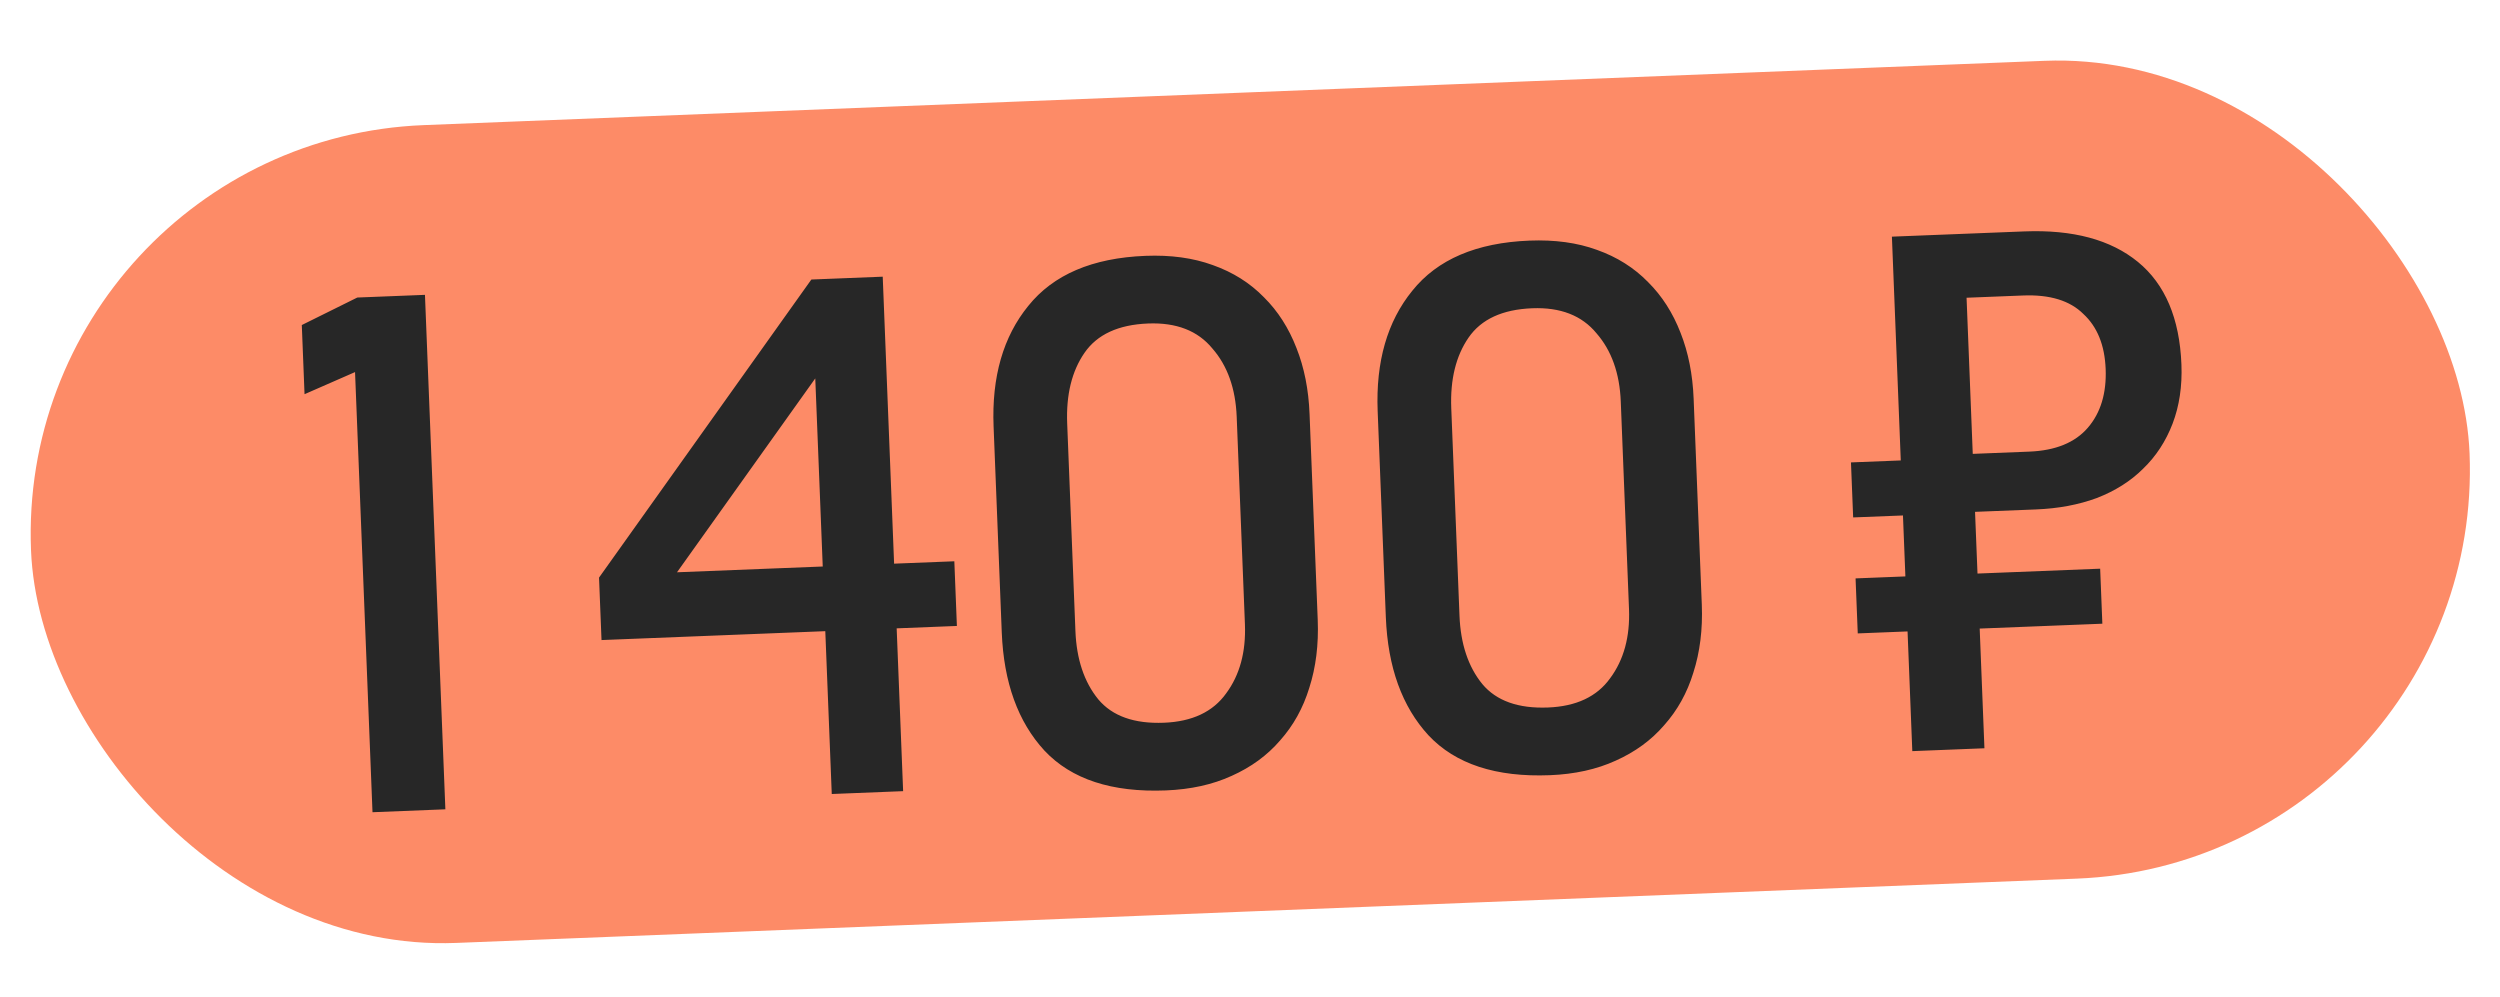
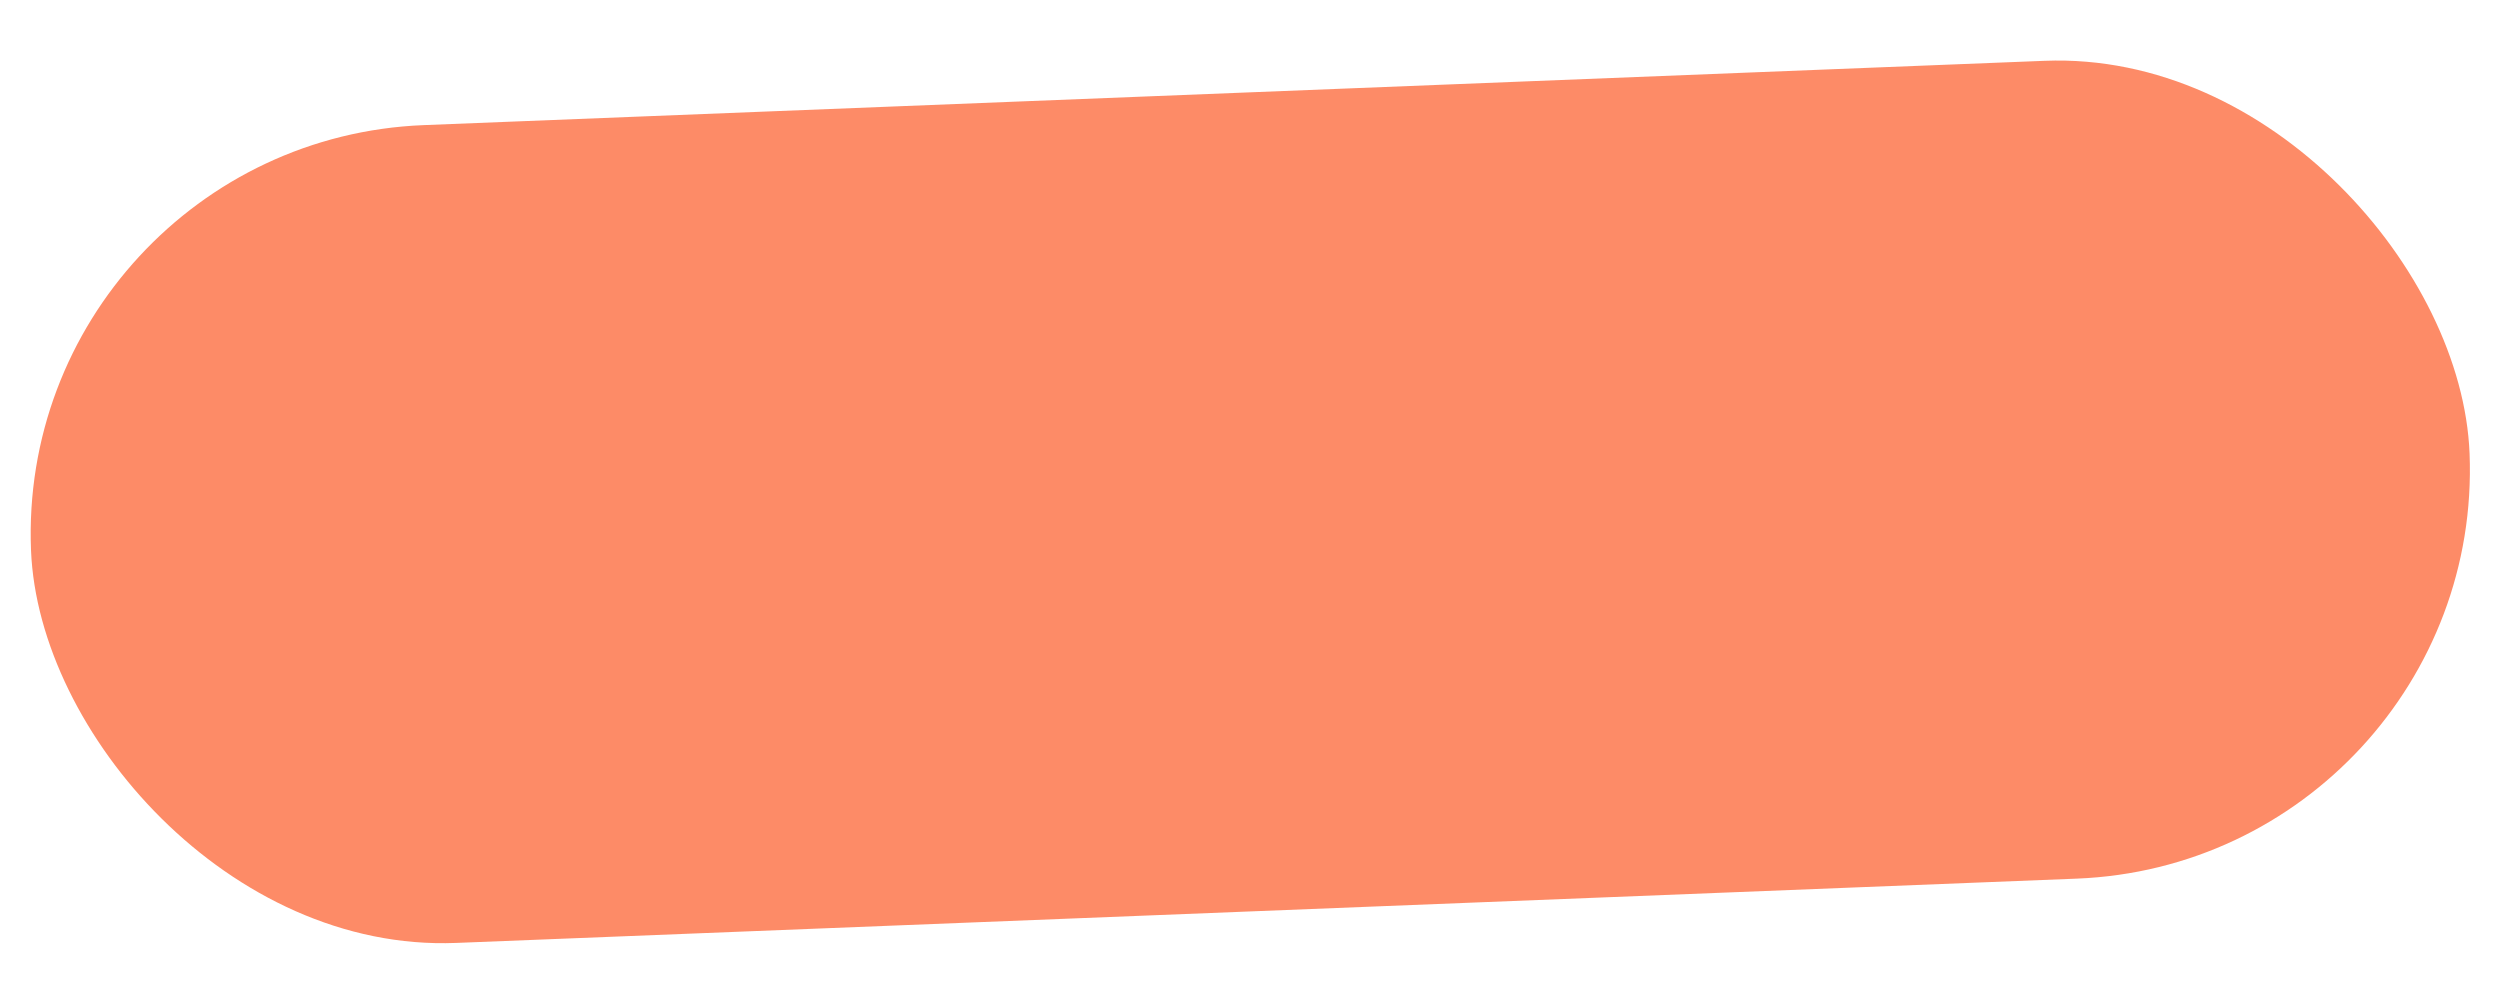
<svg xmlns="http://www.w3.org/2000/svg" width="168" height="67" viewBox="0 0 168 67" fill="none">
  <rect x="0.994" y="9.498" width="164" height="55" rx="27.5" transform="rotate(-2.272 0.994 9.498)" fill="#FD8B67" />
-   <path d="M29.929 54.386L25.032 54.581L23.859 25.004L20.465 26.49L20.281 21.843L24.011 19.994L28.557 19.814L29.929 54.386ZM60.256 42.225L60.69 53.166L55.894 53.357L55.46 42.415L40.422 43.012L40.255 38.815L54.523 18.784L59.319 18.593L60.084 37.878L64.131 37.718L64.303 42.064L60.256 42.225ZM45.495 38.457L55.288 38.069L54.786 25.428L45.495 38.457ZM83.106 28.008C83.031 26.11 82.487 24.58 81.473 23.419C80.492 22.224 79.052 21.664 77.153 21.739C75.155 21.818 73.73 22.475 72.878 23.71C72.026 24.945 71.638 26.528 71.715 28.46L72.268 42.399C72.343 44.297 72.854 45.828 73.801 46.992C74.747 48.122 76.219 48.647 78.217 48.568C80.116 48.493 81.507 47.837 82.393 46.601C83.311 45.364 83.733 43.812 83.659 41.947L83.106 28.008ZM88.551 41.653C88.617 43.318 88.428 44.844 87.982 46.229C87.569 47.58 86.915 48.757 86.021 49.76C85.16 50.761 84.074 51.555 82.762 52.141C81.485 52.725 80.013 53.05 78.348 53.116C74.717 53.26 71.996 52.368 70.185 50.438C68.407 48.507 67.451 45.859 67.318 42.495L66.769 28.656C66.637 25.325 67.414 22.626 69.1 20.557C70.784 18.456 73.409 17.334 76.973 17.193C78.671 17.125 80.181 17.332 81.501 17.814C82.854 18.294 84 19.015 84.939 19.979C85.877 20.909 86.606 22.048 87.126 23.395C87.646 24.709 87.938 26.182 88.002 27.814L88.551 41.653ZM108.916 26.984C108.841 25.086 108.296 23.556 107.283 22.395C106.301 21.2 104.861 20.64 102.963 20.715C100.964 20.795 99.539 21.452 98.688 22.686C97.836 23.921 97.448 25.504 97.525 27.436L98.078 41.375C98.153 43.274 98.664 44.805 99.611 45.968C100.557 47.098 102.029 47.623 104.027 47.544C105.926 47.469 107.317 46.813 108.202 45.577C109.121 44.34 109.543 42.788 109.469 40.923L108.916 26.984ZM114.361 40.629C114.427 42.294 114.237 43.82 113.792 45.205C113.379 46.556 112.725 47.733 111.83 48.736C110.969 49.737 109.883 50.531 108.572 51.117C107.294 51.701 105.823 52.026 104.157 52.093C100.527 52.237 97.806 51.344 95.995 49.414C94.217 47.483 93.261 44.835 93.128 41.471L92.579 27.632C92.447 24.302 93.224 21.602 94.91 19.534C96.594 17.432 99.219 16.31 102.782 16.169C104.481 16.102 105.99 16.308 107.311 16.79C108.664 17.27 109.81 17.992 110.749 18.955C111.687 19.886 112.416 21.024 112.936 22.371C113.455 23.685 113.747 25.158 113.812 26.79L114.361 40.629ZM128.507 50.476L128.188 42.432L124.841 42.565L124.694 38.868L128.042 38.735L127.879 34.639L124.532 34.771L124.385 31.074L127.732 30.942L127.136 15.903L136.029 15.551C139.293 15.421 141.839 16.104 143.666 17.599C145.494 19.095 146.469 21.391 146.592 24.489C146.65 25.954 146.452 27.28 145.999 28.466C145.545 29.651 144.885 30.662 144.017 31.497C143.183 32.33 142.142 32.989 140.893 33.472C139.677 33.92 138.319 34.175 136.82 34.234L132.723 34.396L132.888 38.543L141.131 38.216L141.278 41.913L133.035 42.24L133.354 50.284L128.507 50.476ZM132.569 30.5L136.366 30.349C138.131 30.279 139.444 29.743 140.305 28.741C141.166 27.74 141.564 26.423 141.5 24.791C141.436 23.192 140.937 21.961 140.002 21.098C139.099 20.199 137.748 19.786 135.95 19.857L132.153 20.008L132.569 30.5Z" fill="#272727" />
</svg>